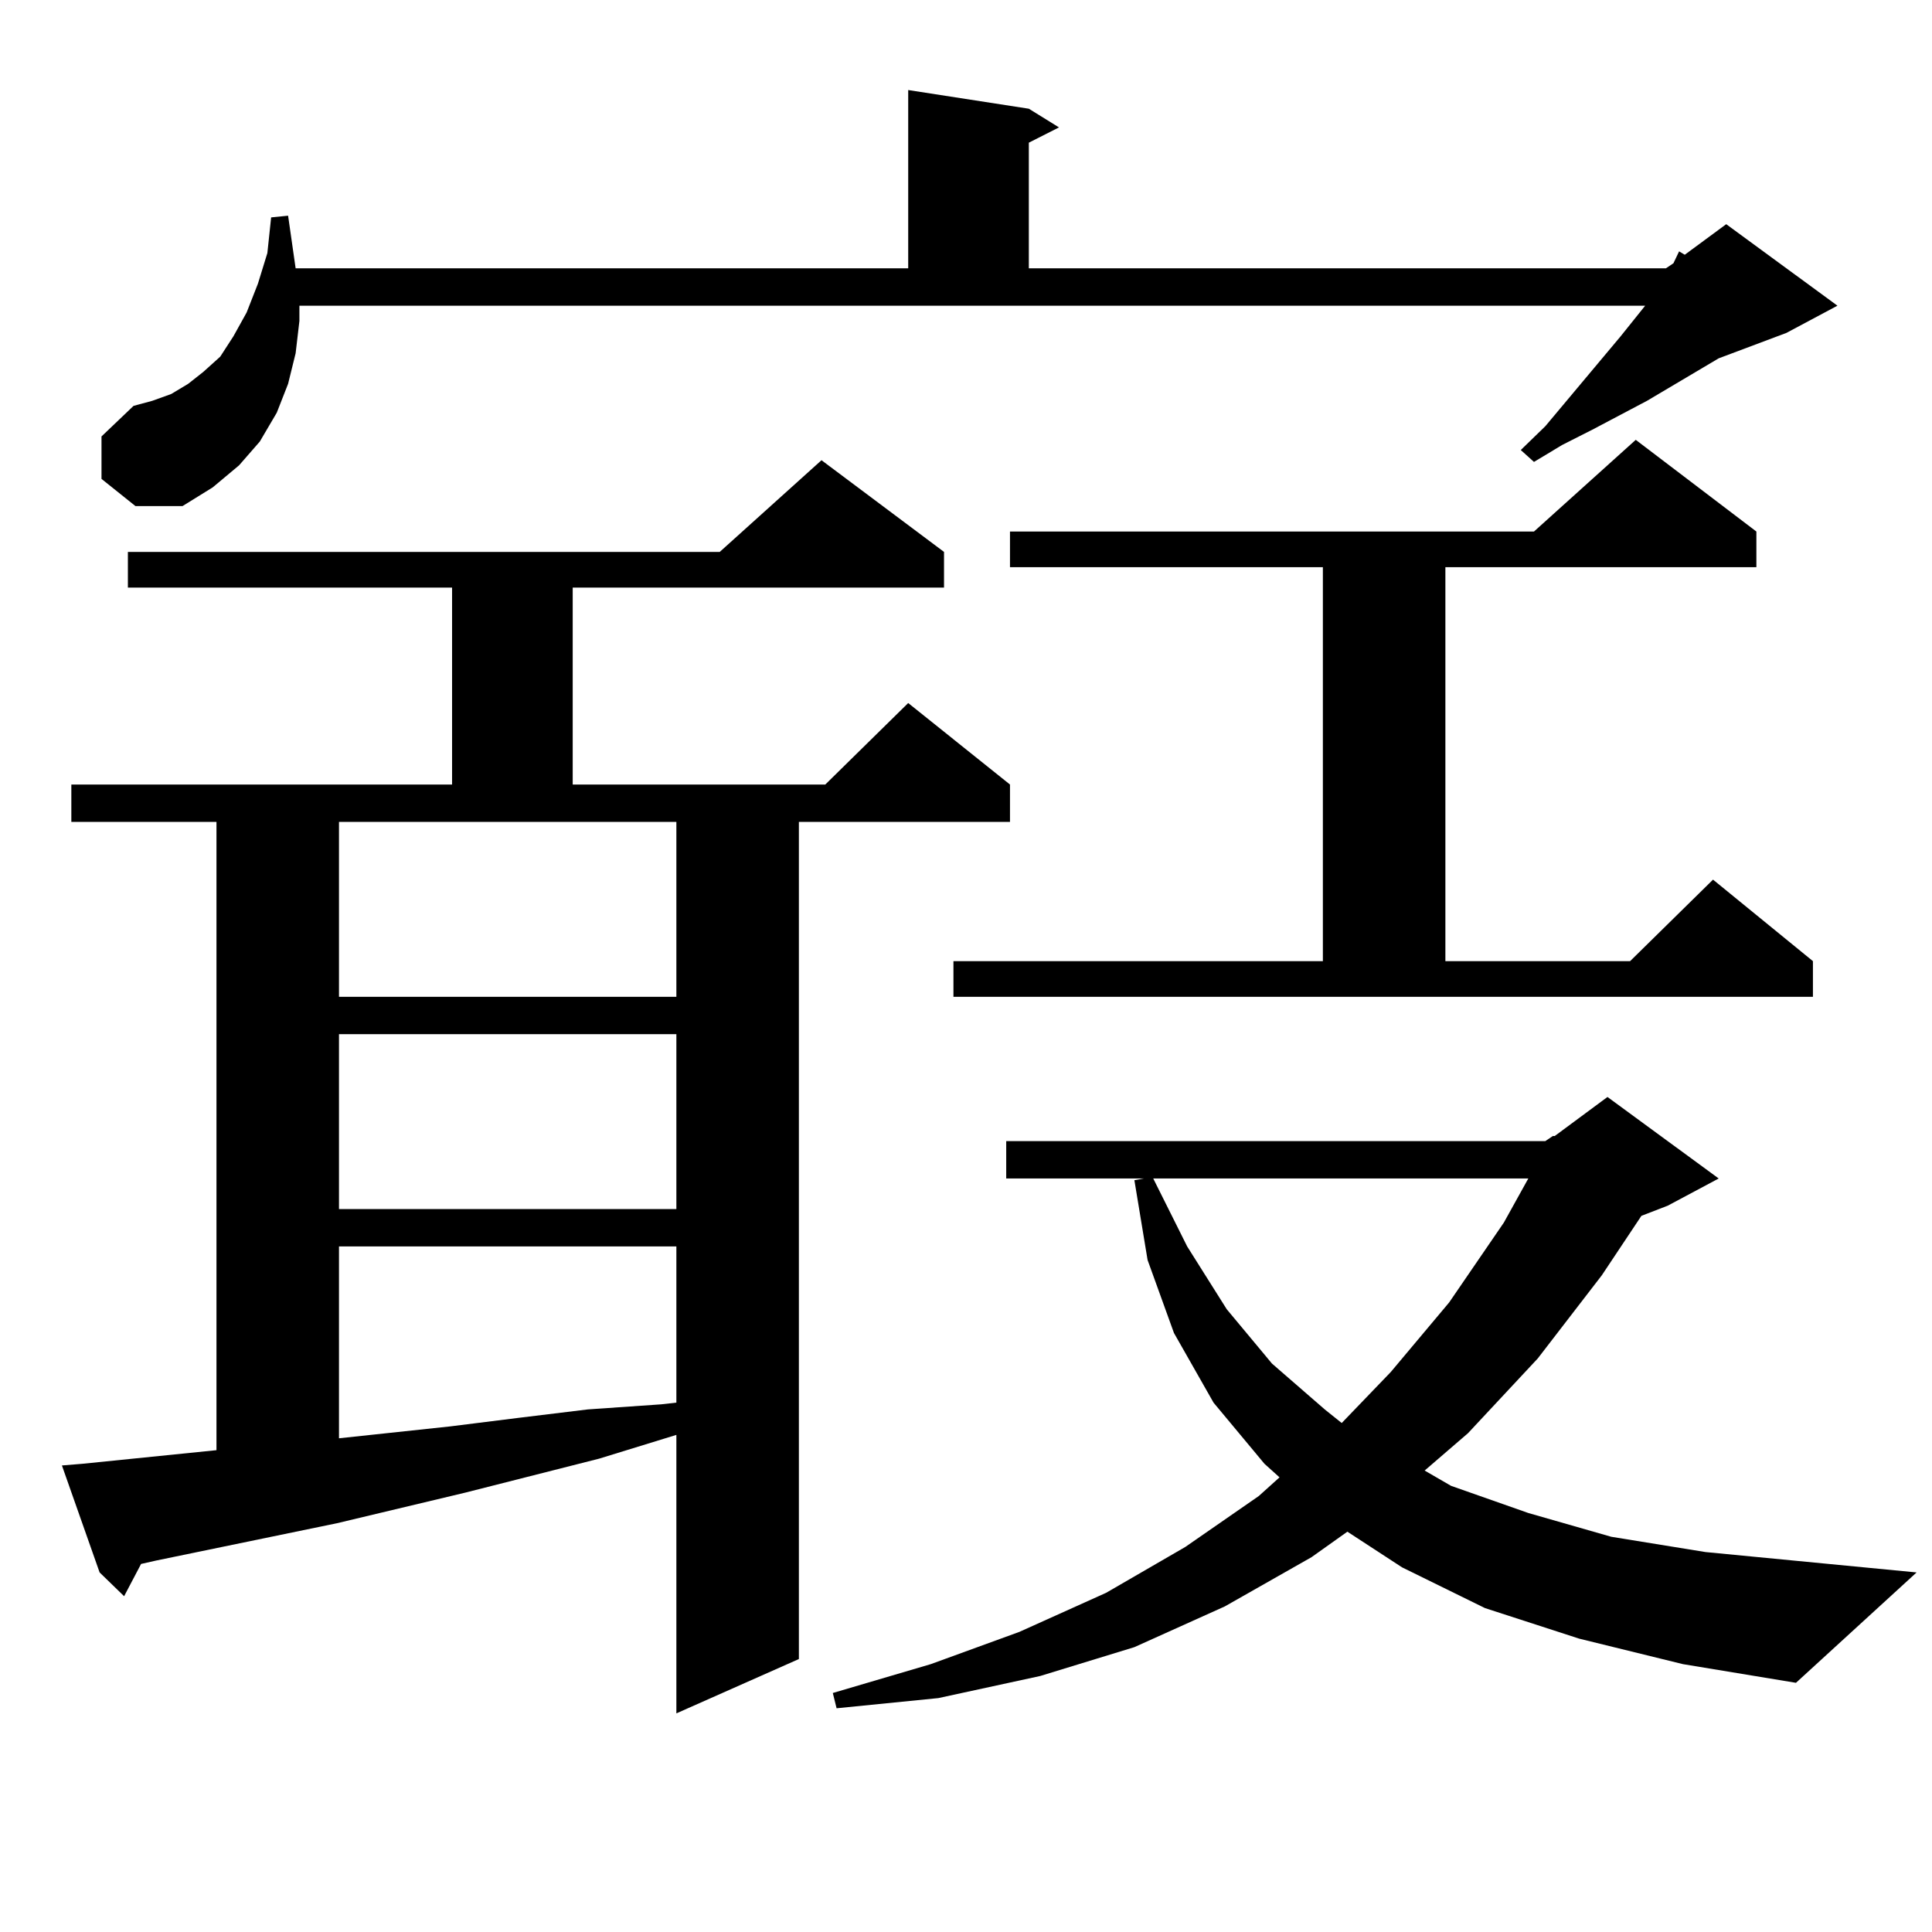
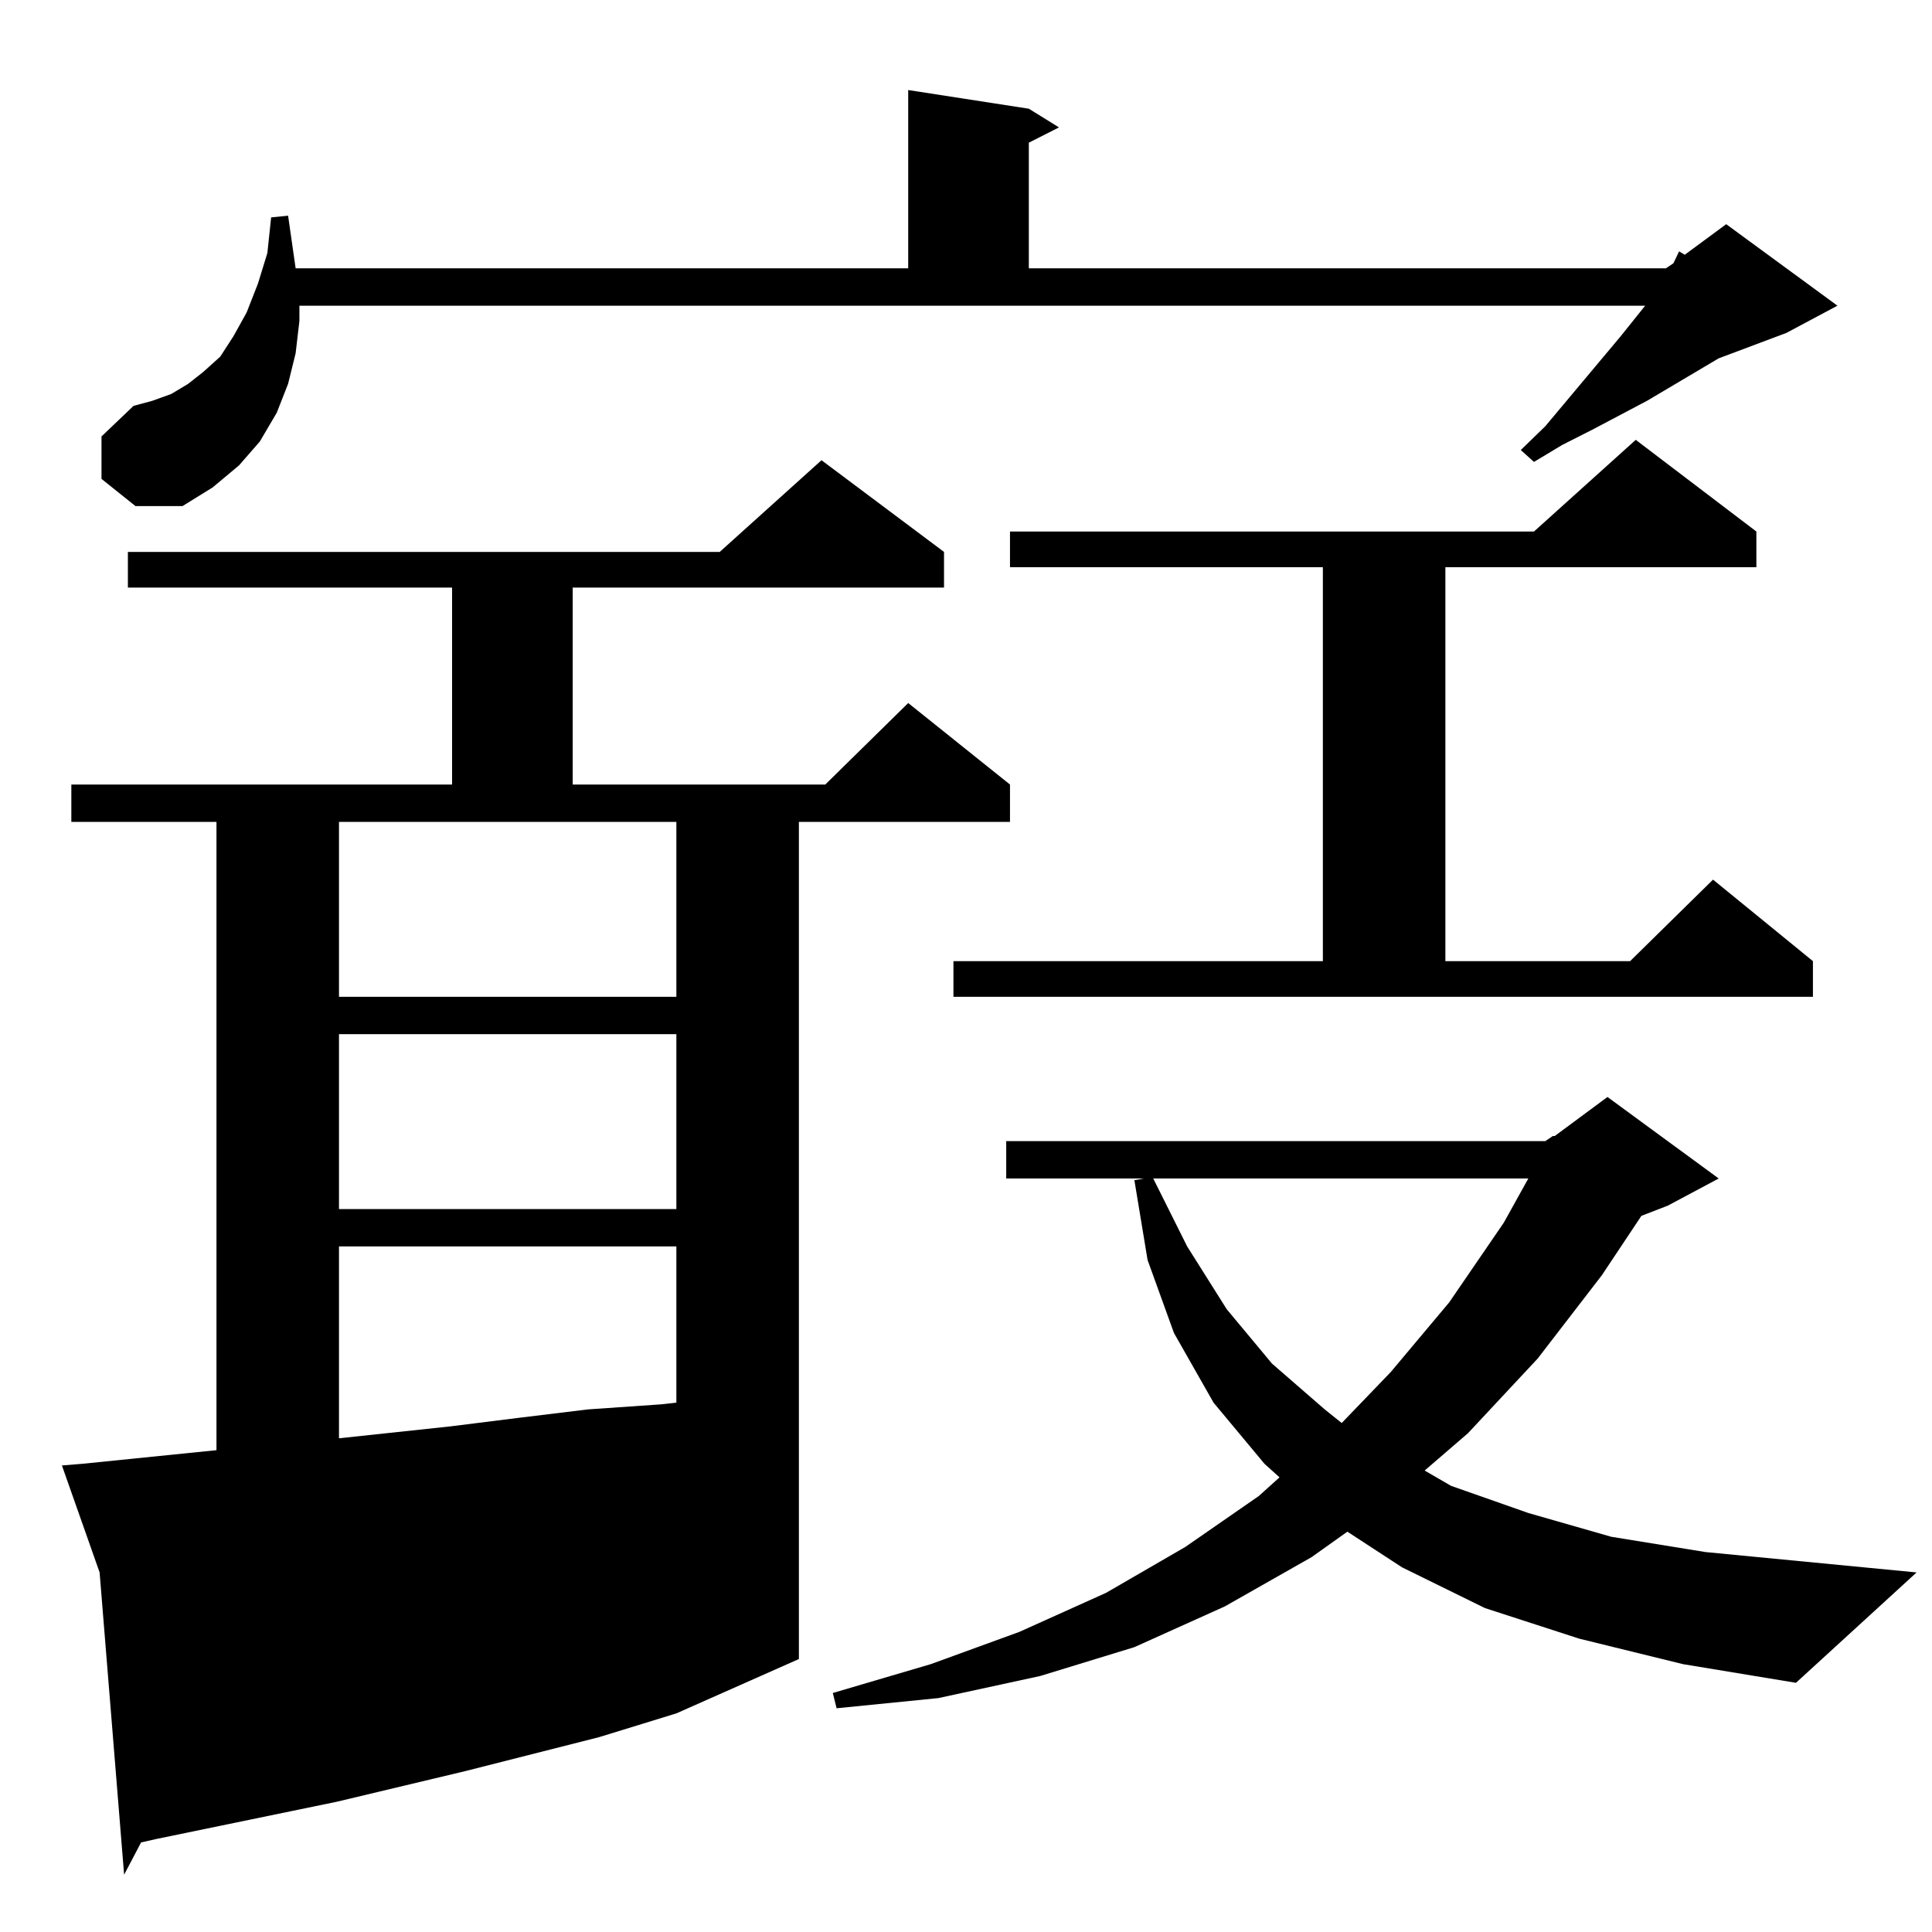
<svg xmlns="http://www.w3.org/2000/svg" version="1.1" id="图层_1" x="0px" y="0px" width="1000px" height="1000px" viewBox="0 0 1000 1000" enable-background="new 0 0 1000 1000" xml:space="preserve">
-   <path d="M42.779,757.641l69.267-7.031V425.414h-75.12v-19.336h197.068V304.125H66.193v-18.457h306.334l52.682-47.461l63.413,47.461  v18.457h-192.19v101.953H427.16l42.926-42.188l52.682,42.188v19.336H413.502v433.301l-63.413,28.125V742.699l-39.999,12.305  l-69.267,17.578l-66.34,15.82l-93.656,19.336l-7.805,1.758l-8.78,16.699L51.56,813.891L32.048,758.52L42.779,757.641z   M52.535,247.875v-21.973l16.585-15.82l9.756-2.637l9.756-3.516l8.78-5.273l7.805-6.152l8.78-7.91l6.829-10.547l6.829-12.305  l5.854-14.941l4.878-15.82l1.951-18.457l8.78-0.879l3.902,27.246h317.065V46.605l62.438,9.668l15.609,9.668l-15.609,7.91v65.039  h329.748l3.902-2.637l2.927-6.152l2.927,1.758l21.463-15.82l57.56,42.188l-26.341,14.063l-35.121,13.184l-37.072,21.973  l-28.292,14.941l-15.609,7.91l-14.634,8.789l-6.829-6.152l12.683-12.305l39.023-46.582l12.683-15.82H154.972v7.91l-1.951,16.699  l-3.902,15.82l-5.854,14.941l-8.78,14.941l-10.731,12.305l-13.658,11.426l-15.609,9.668h-24.39L52.535,247.875z M175.459,425.414  v90.527h174.63v-90.527H175.459z M175.459,535.277v90.527h174.63v-90.527H175.459z M175.459,645.141v99.316l57.56-6.152  l35.121-4.395l36.097-4.395l38.048-2.637l7.805-0.879v-80.859H175.459z M799.834,590.648l3.902-2.637h0.976l27.316-20.215  l57.56,42.188l-26.341,14.063l-13.658,5.273l-20.487,30.762l-33.17,43.066l-36.097,38.672l-22.438,19.336l13.658,7.91l39.999,14.063  l42.926,12.305l48.779,7.91l109.266,10.547l-62.438,57.129l-58.535-9.668l-53.657-13.184l-48.779-15.82l-42.926-21.094  l-28.292-18.457l-18.536,13.184l-44.877,25.488l-46.828,21.094l-48.779,14.941l-52.682,11.426l-52.682,5.273l-1.951-7.91  l50.73-14.941l45.853-16.699l44.877-20.215l40.975-23.73l38.048-26.367l10.731-9.668l-7.805-7.031L628.131,726l-20.487-36.035  l-13.658-37.793l-6.829-41.309l4.878-0.879h-71.218v-19.336H799.834z M493.5,497.484h191.215V293.578H522.768v-18.457H793.98  l52.682-47.461l62.438,47.461v18.457H748.128v203.906h95.607l42.926-42.188l51.706,42.188v18.457H493.5V497.484z M596.912,609.984  l17.561,35.156l20.487,32.52l23.414,28.125l27.316,23.73l8.78,7.031l25.365-26.367l30.243-36.035l28.292-41.309l12.683-22.852  H596.912z" />
+   <path d="M42.779,757.641l69.267-7.031V425.414h-75.12v-19.336h197.068V304.125H66.193v-18.457h306.334l52.682-47.461l63.413,47.461  v18.457h-192.19v101.953H427.16l42.926-42.188l52.682,42.188v19.336H413.502v433.301l-63.413,28.125l-39.999,12.305  l-69.267,17.578l-66.34,15.82l-93.656,19.336l-7.805,1.758l-8.78,16.699L51.56,813.891L32.048,758.52L42.779,757.641z   M52.535,247.875v-21.973l16.585-15.82l9.756-2.637l9.756-3.516l8.78-5.273l7.805-6.152l8.78-7.91l6.829-10.547l6.829-12.305  l5.854-14.941l4.878-15.82l1.951-18.457l8.78-0.879l3.902,27.246h317.065V46.605l62.438,9.668l15.609,9.668l-15.609,7.91v65.039  h329.748l3.902-2.637l2.927-6.152l2.927,1.758l21.463-15.82l57.56,42.188l-26.341,14.063l-35.121,13.184l-37.072,21.973  l-28.292,14.941l-15.609,7.91l-14.634,8.789l-6.829-6.152l12.683-12.305l39.023-46.582l12.683-15.82H154.972v7.91l-1.951,16.699  l-3.902,15.82l-5.854,14.941l-8.78,14.941l-10.731,12.305l-13.658,11.426l-15.609,9.668h-24.39L52.535,247.875z M175.459,425.414  v90.527h174.63v-90.527H175.459z M175.459,535.277v90.527h174.63v-90.527H175.459z M175.459,645.141v99.316l57.56-6.152  l35.121-4.395l36.097-4.395l38.048-2.637l7.805-0.879v-80.859H175.459z M799.834,590.648l3.902-2.637h0.976l27.316-20.215  l57.56,42.188l-26.341,14.063l-13.658,5.273l-20.487,30.762l-33.17,43.066l-36.097,38.672l-22.438,19.336l13.658,7.91l39.999,14.063  l42.926,12.305l48.779,7.91l109.266,10.547l-62.438,57.129l-58.535-9.668l-53.657-13.184l-48.779-15.82l-42.926-21.094  l-28.292-18.457l-18.536,13.184l-44.877,25.488l-46.828,21.094l-48.779,14.941l-52.682,11.426l-52.682,5.273l-1.951-7.91  l50.73-14.941l45.853-16.699l44.877-20.215l40.975-23.73l38.048-26.367l10.731-9.668l-7.805-7.031L628.131,726l-20.487-36.035  l-13.658-37.793l-6.829-41.309l4.878-0.879h-71.218v-19.336H799.834z M493.5,497.484h191.215V293.578H522.768v-18.457H793.98  l52.682-47.461l62.438,47.461v18.457H748.128v203.906h95.607l42.926-42.188l51.706,42.188v18.457H493.5V497.484z M596.912,609.984  l17.561,35.156l20.487,32.52l23.414,28.125l27.316,23.73l8.78,7.031l25.365-26.367l30.243-36.035l28.292-41.309l12.683-22.852  H596.912z" />
</svg>